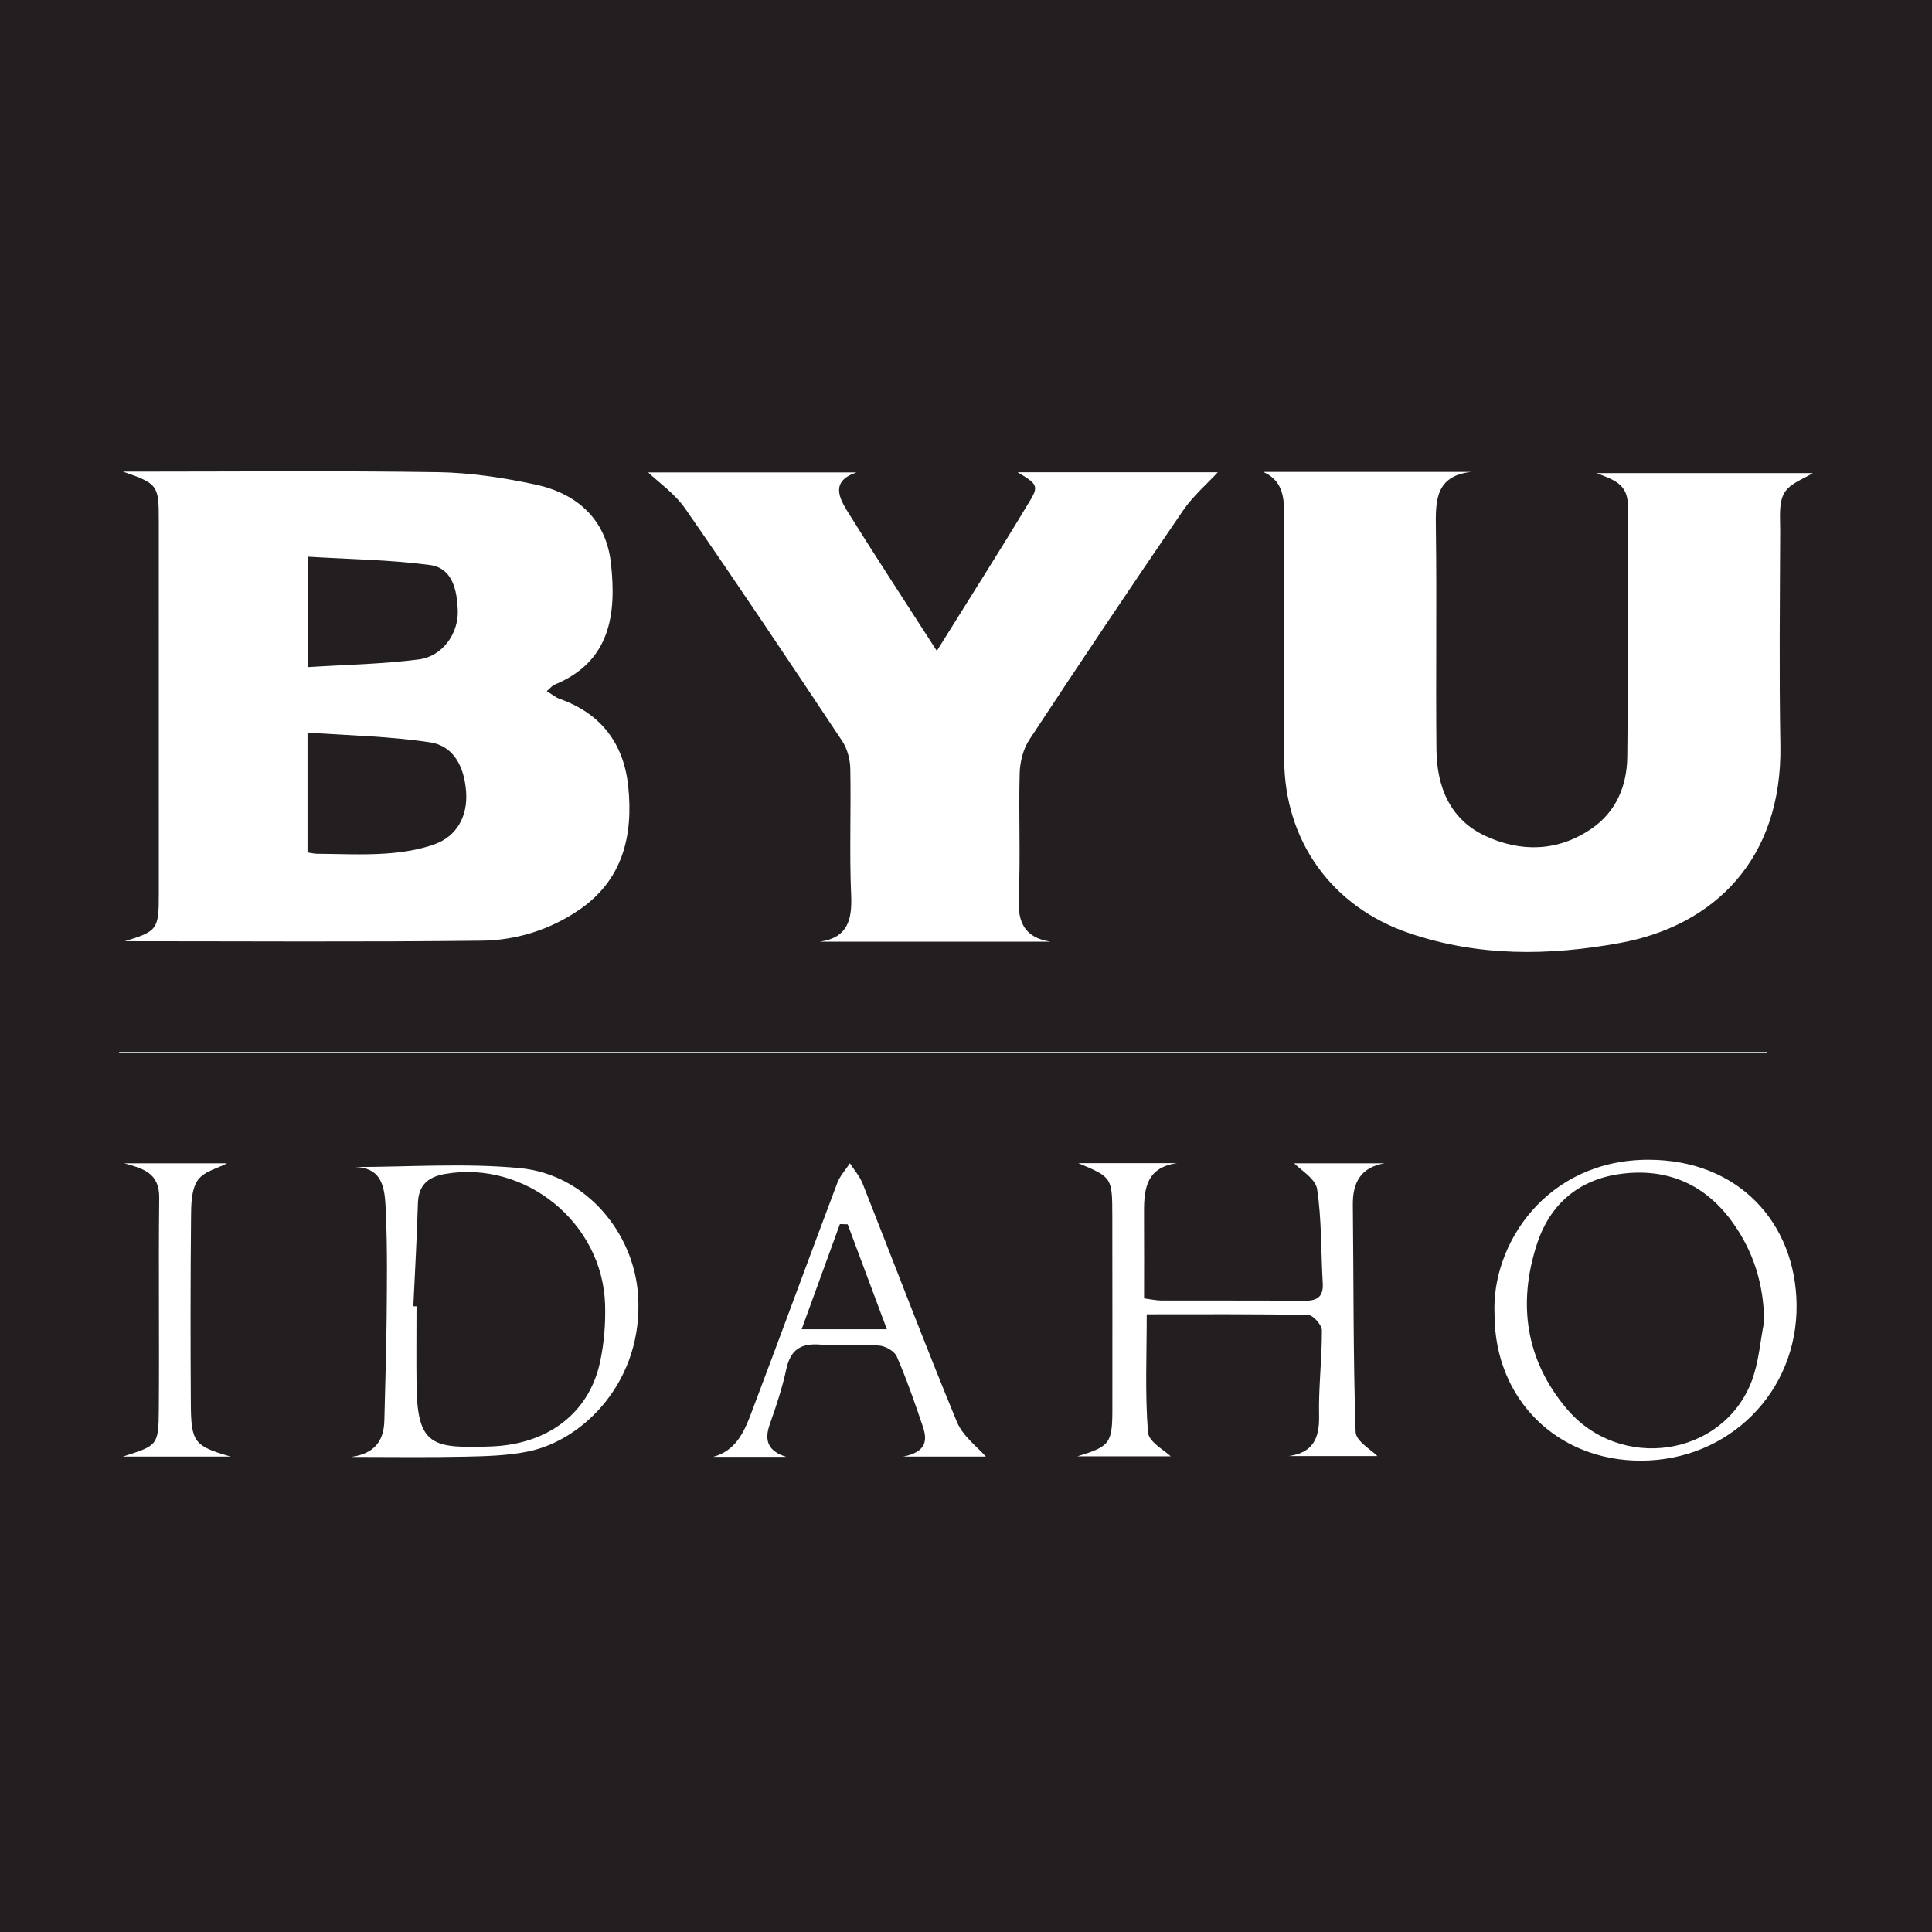
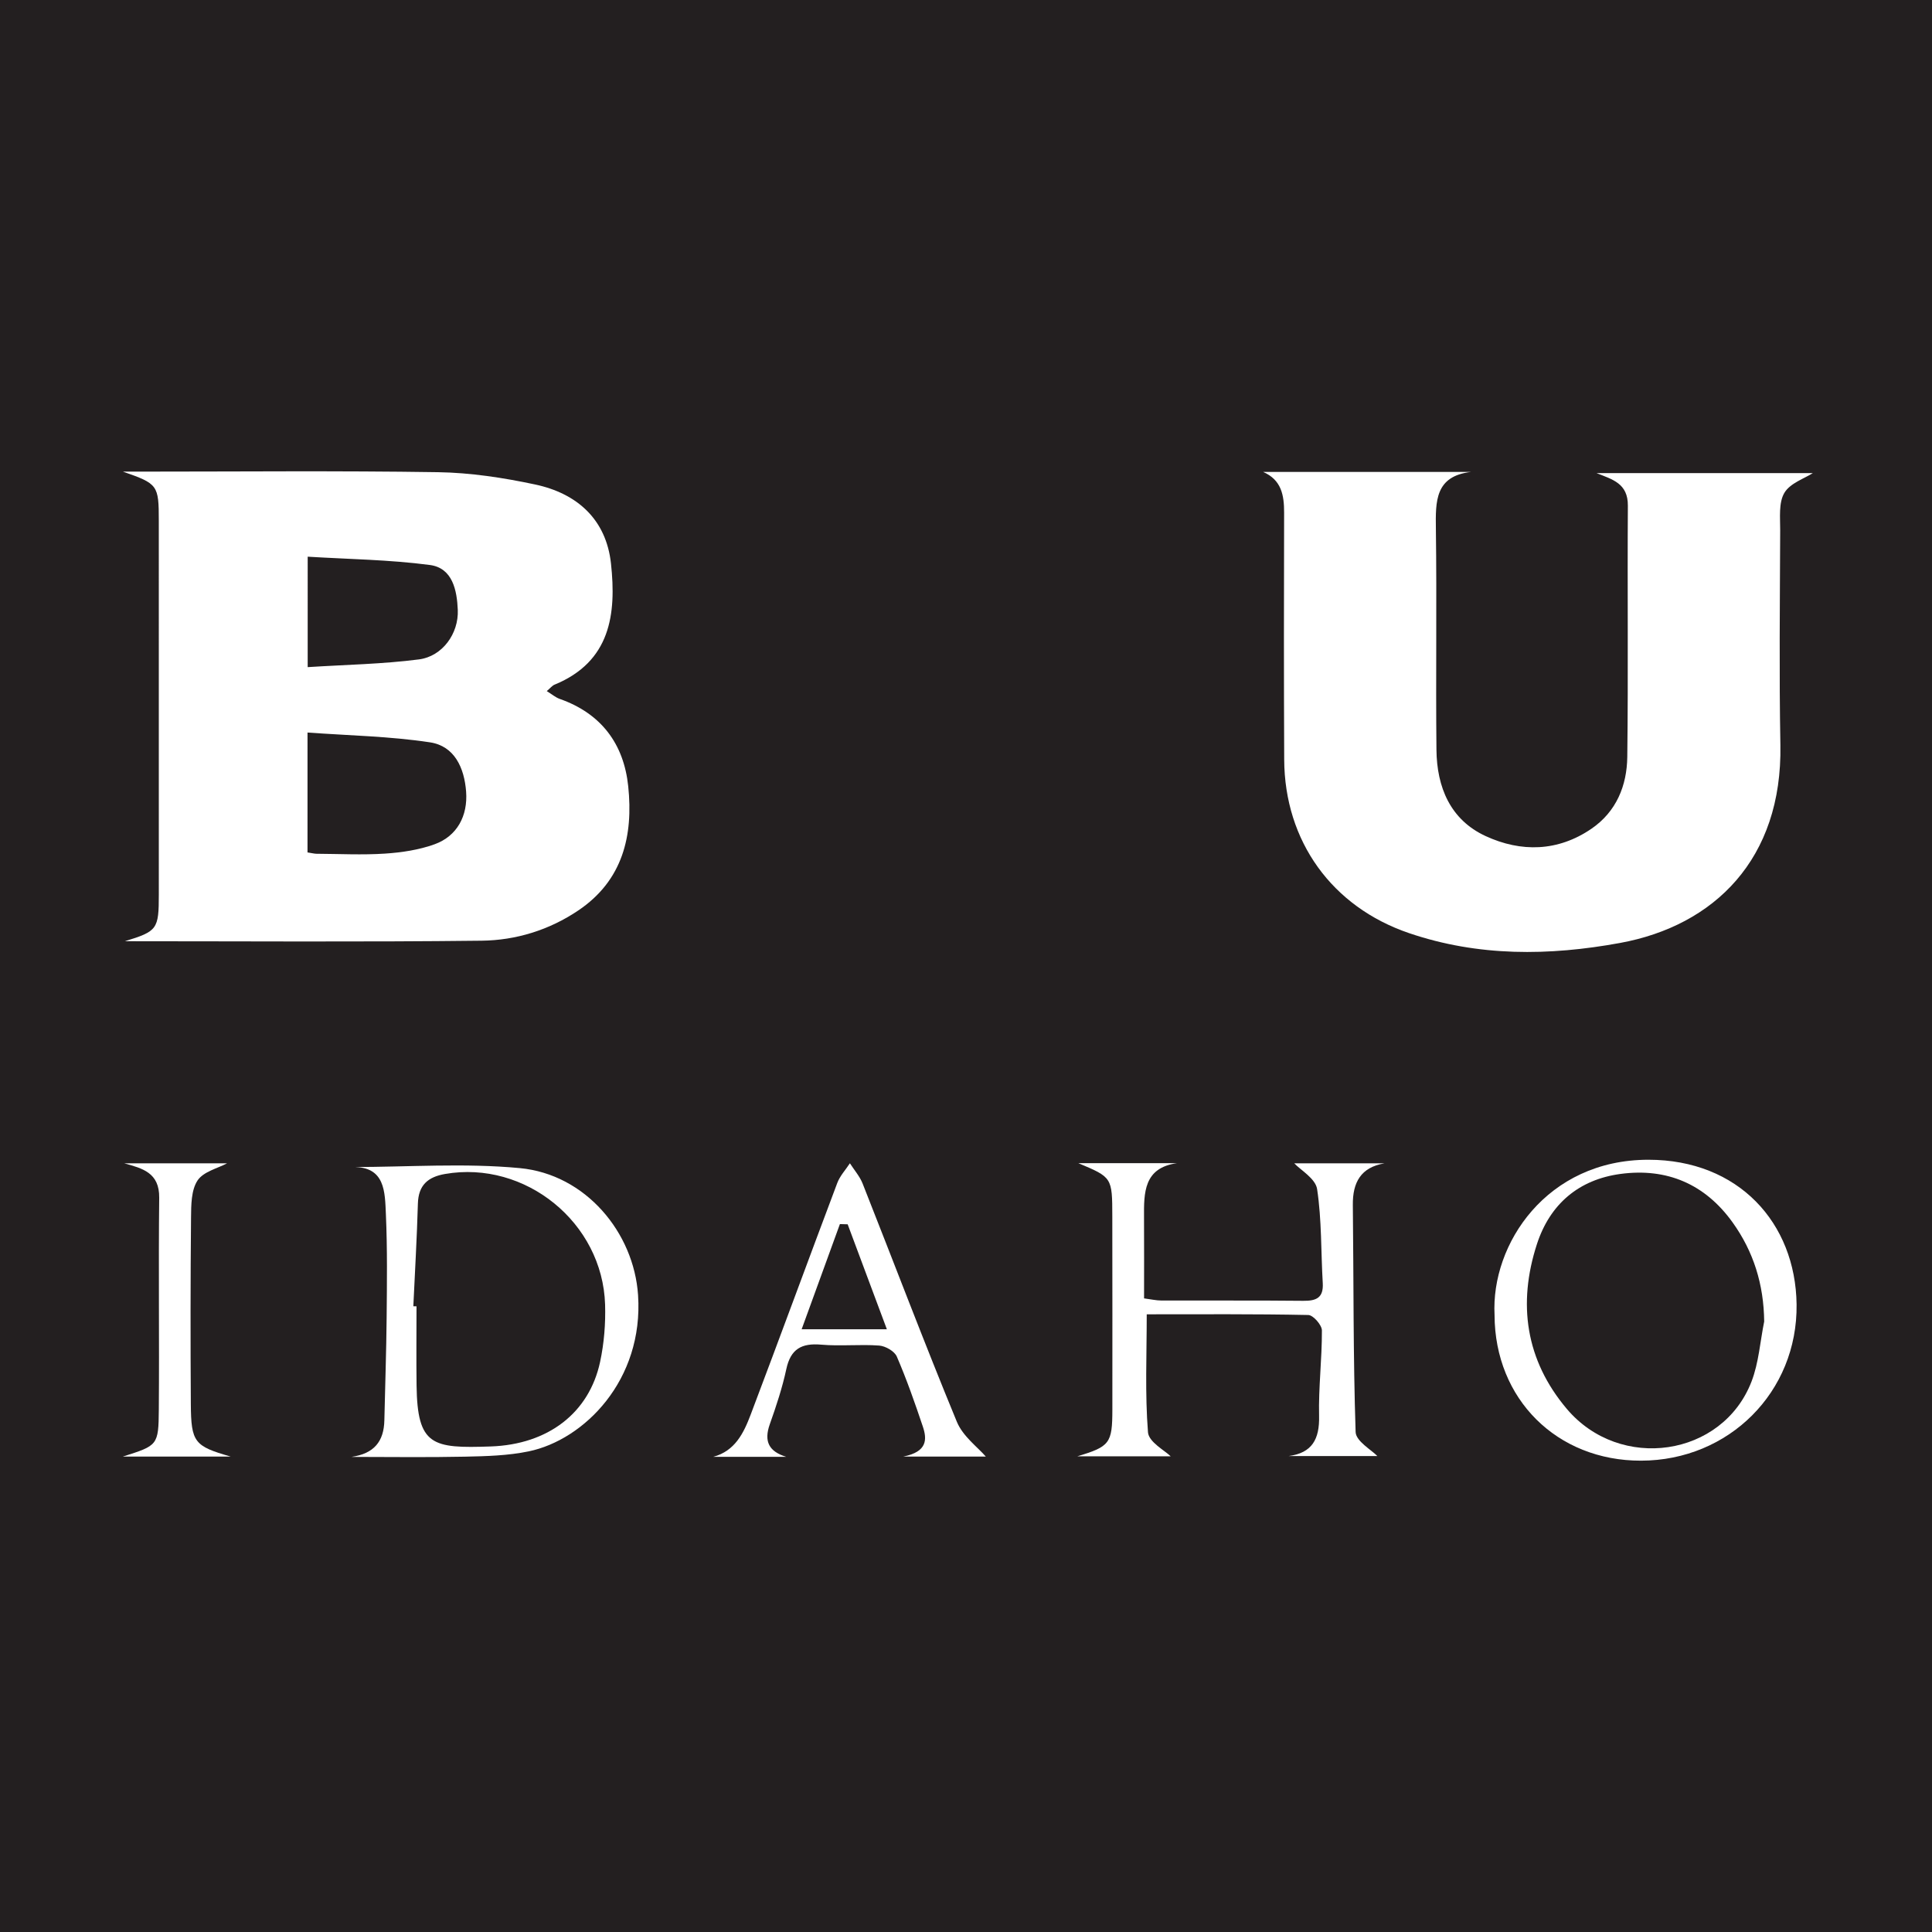
<svg xmlns="http://www.w3.org/2000/svg" version="1.1" id="Layer_1" x="0px" y="0px" width="200px" height="200px" viewBox="0 0 200 200" enable-background="new 0 0 200 200" xml:space="preserve">
  <rect fill="#231F20" width="200" height="200" />
  <path fill="#FFFFFF" d="M12.926,97.436c3.369-1.037,3.515-1.233,3.515-4.849c-0.001-12.883-0.002-25.766-0.002-38.649  c0-3.734-0.09-3.852-3.712-5.115c0.508,0,1.016,0,1.524,0c10.366,0,20.733-0.102,31.096,0.058c3.357,0.052,6.751,0.571,10.044,1.272  c4.345,0.924,7.36,3.606,7.857,8.182c0.569,5.236-0.037,10.154-5.837,12.539c-0.252,0.104-0.443,0.359-0.809,0.668  c0.524,0.322,0.902,0.655,1.342,0.809c4.292,1.51,6.631,4.651,7.089,9.042c0.534,5.113-0.553,9.742-5.159,12.851  c-3.017,2.037-6.461,3.096-10.015,3.137C37.508,97.524,25.155,97.436,12.926,97.436z M31.833,88.243  c0.499,0.076,0.717,0.137,0.934,0.138c2.366,0.013,4.739,0.138,7.094-0.017c1.729-0.114,3.512-0.382,5.131-0.967  c2.327-0.841,3.446-2.944,3.26-5.445c-0.184-2.473-1.208-4.721-3.734-5.105c-4.157-0.632-8.4-0.703-12.684-1.016  C31.833,80.345,31.833,84.231,31.833,88.243z M31.852,69.061c3.952-0.252,7.763-0.314,11.518-0.8c2.43-0.314,4.121-2.675,4.02-5.12  c-0.084-2.033-0.538-4.344-2.892-4.654c-4.171-0.55-8.408-0.599-12.646-0.859C31.852,61.692,31.852,65.136,31.852,69.061z" />
  <path fill="#FFFFFF" d="M130.761,48.854c7.172,0,14.344,0,21.517,0c-3.721,0.431-3.674,3.034-3.636,5.881  c0.103,7.629-0.02,15.261,0.059,22.891c0.04,3.859,1.431,7.238,5.093,8.926c3.666,1.689,7.478,1.614,10.951-0.761  c2.582-1.766,3.675-4.466,3.711-7.44c0.107-8.666,0.003-17.335,0.06-26.003c0.015-2.318-1.6-2.716-3.247-3.373  c7.575,0,15.149,0,22.397,0c-0.859,0.556-2.349,1.035-2.947,2.043c-0.608,1.023-0.43,2.568-0.435,3.885  c-0.028,7.408-0.112,14.819,0.021,22.225c0.213,11.805-6.856,18.702-16.593,20.486c-7.344,1.346-14.671,1.428-21.856-1.02  c-7.968-2.715-12.879-9.512-12.916-17.966c-0.038-8.519-0.033-17.039-0.009-25.559C132.937,51.245,132.645,49.674,130.761,48.854z" />
-   <path fill="#FFFFFF" d="M108.742,97.482c-7.955,0-15.91,0-23.865,0c2.846-0.403,3.347-2.22,3.234-4.805  c-0.19-4.36-0.002-8.735-0.089-13.101c-0.019-0.965-0.307-2.063-0.835-2.858c-5.353-8.053-10.725-16.095-16.234-24.041  c-1.106-1.595-2.812-2.774-3.854-3.772c6.569,0,13.983,0,21.567,0c-2.693,0.903-1.82,2.616-0.9,4.094  c2.915,4.683,5.944,9.296,9.214,14.38c3.393-5.445,6.615-10.501,9.7-15.64c0.867-1.445,0.619-1.694-1.341-2.85  c7.1,0,14.131,0,20.727,0c-1.109,1.205-2.566,2.451-3.61,3.978c-5.372,7.854-10.67,15.759-15.9,23.708  c-0.637,0.967-0.968,2.298-1,3.472c-0.116,4.291,0.098,8.593-0.1,12.878C105.336,95.507,106.082,97.059,108.742,97.482z" />
  <path fill="#FFFFFF" d="M111.623,120.408c3.407,0.002,6.813,0.002,10.22,0.002c-3.448,0.482-3.431,3.053-3.414,5.644  c0.017,2.732,0.004,5.464,0.004,8.354c0.692,0.089,1.25,0.221,1.809,0.223c4.888,0.016,9.777-0.023,14.665,0.029  c1.355,0.014,2.115-0.306,2.024-1.839c-0.192-3.247-0.1-6.53-0.585-9.729c-0.165-1.09-1.713-1.97-2.363-2.663  c2.697,0,6.013,0,9.328,0c-2.432,0.414-3.293,1.966-3.266,4.312c0.089,7.835,0.03,15.673,0.288,23.501  c0.031,0.954,1.648,1.856,2.252,2.491c-2.612,0-5.907,0-9.201,0c2.453-0.318,3.222-1.757,3.167-4.151  c-0.068-2.949,0.304-5.906,0.292-8.859c-0.002-0.557-0.904-1.583-1.407-1.594c-5.543-0.115-11.09-0.072-16.727-0.072  c0,4.188-0.186,8.222,0.13,12.217c0.08,1.011,1.76,1.895,2.35,2.483c-2.673,0-6.122,0-9.665,0c3.362-1.009,3.623-1.345,3.627-4.834  c0.008-6.666,0.003-13.332-0.006-19.997C115.138,121.881,115.131,121.881,111.623,120.408z" />
  <path fill="#FFFFFF" d="M36.367,150.818c2.359-0.328,3.375-1.604,3.422-3.786c0.077-3.551,0.204-7.101,0.236-10.652  c0.033-3.556,0.079-7.117-0.077-10.667c-0.103-2.329-0.06-4.978-3.476-4.902c5.785,0,11.611-0.432,17.345,0.112  c6.827,0.648,11.803,6.679,12.235,13.141c0.59,8.819-5.588,14.99-11.317,16.179c-2.144,0.445-4.388,0.504-6.591,0.55  C44.221,150.878,40.293,150.818,36.367,150.818z M42.788,135.223c0.11,0.002,0.219,0.005,0.329,0.007  c0,2.734-0.03,5.469,0.006,8.202c0.083,6.241,1.624,6.515,7.674,6.305c5.938-0.205,10.191-3.464,11.326-8.76  c0.413-1.926,0.575-3.954,0.516-5.925c-0.258-8.492-8.272-14.964-16.571-13.522c-1.774,0.308-2.754,1.157-2.808,3.067  C43.16,128.141,42.952,131.681,42.788,135.223z" />
  <path fill="#FFFFFF" d="M154.716,136.136c-0.384-7.354,5.407-16.083,15.934-16.079c9.314,0.004,15.225,6.529,15.332,14.975  c0.115,9.076-7.015,16.161-16.103,16.176C161.17,151.224,154.743,144.835,154.716,136.136z M182.628,136.803  c-0.041-3.836-1.098-7.238-3.281-10.275c-2.844-3.956-6.789-5.643-11.573-5.006c-4.343,0.579-7.328,3.132-8.674,7.274  c-2.007,6.178-1.164,12.003,3.085,17.039c5.523,6.546,16.123,4.983,19.132-2.819C182.068,141.067,182.207,138.881,182.628,136.803z" />
  <path fill="#FFFFFF" d="M81.391,150.81c-2.518,0-5.037,0-7.555,0c2.254-0.602,3.153-2.467,3.871-4.362  c3.024-7.983,5.958-15.999,8.968-23.987c0.278-0.739,0.864-1.362,1.307-2.039c0.446,0.699,1.019,1.347,1.318,2.104  c3.252,8.218,6.381,16.486,9.752,24.654c0.626,1.516,2.18,2.65,2.998,3.602c-2.054,0-4.909,0-8.535,0  c2.5-0.497,2.458-1.793,2.016-3.109c-0.82-2.443-1.674-4.881-2.694-7.244c-0.239-0.555-1.173-1.087-1.823-1.136  c-1.989-0.148-4.009,0.082-5.993-0.094c-2.035-0.18-3.173,0.441-3.621,2.528c-0.415,1.934-1.044,3.833-1.708,5.701  C79.045,149.248,79.627,150.266,81.391,150.81z M91.808,137.606c-1.45-3.882-2.754-7.375-4.058-10.867  c-0.268-0.007-0.536-0.015-0.804-0.022c-1.286,3.537-2.573,7.075-3.96,10.889C86.134,137.606,88.759,137.606,91.808,137.606z" />
  <path fill="#FFFFFF" d="M23.876,150.783c-3.761,0-7.389,0-11.159,0c3.611-1.148,3.695-1.147,3.724-4.874  c0.058-7.306-0.042-14.614,0.04-21.92c0.029-2.606-1.743-3.041-3.613-3.561c3.606,0,7.213,0,10.634,0  c-0.953,0.514-2.443,0.852-3.052,1.773c-0.661,1.001-0.661,2.542-0.674,3.85c-0.061,6.433-0.063,12.867-0.021,19.3  C19.783,149.318,20.122,149.705,23.876,150.783z" />
-   <path fill="#FFFFFF" d="M12.333,108.899c56.871,0,113.741,0,170.612,0c0,0.026,0,0.053,0,0.079c-56.871,0-113.741,0-170.612,0  C12.333,108.952,12.333,108.925,12.333,108.899z" />
</svg>